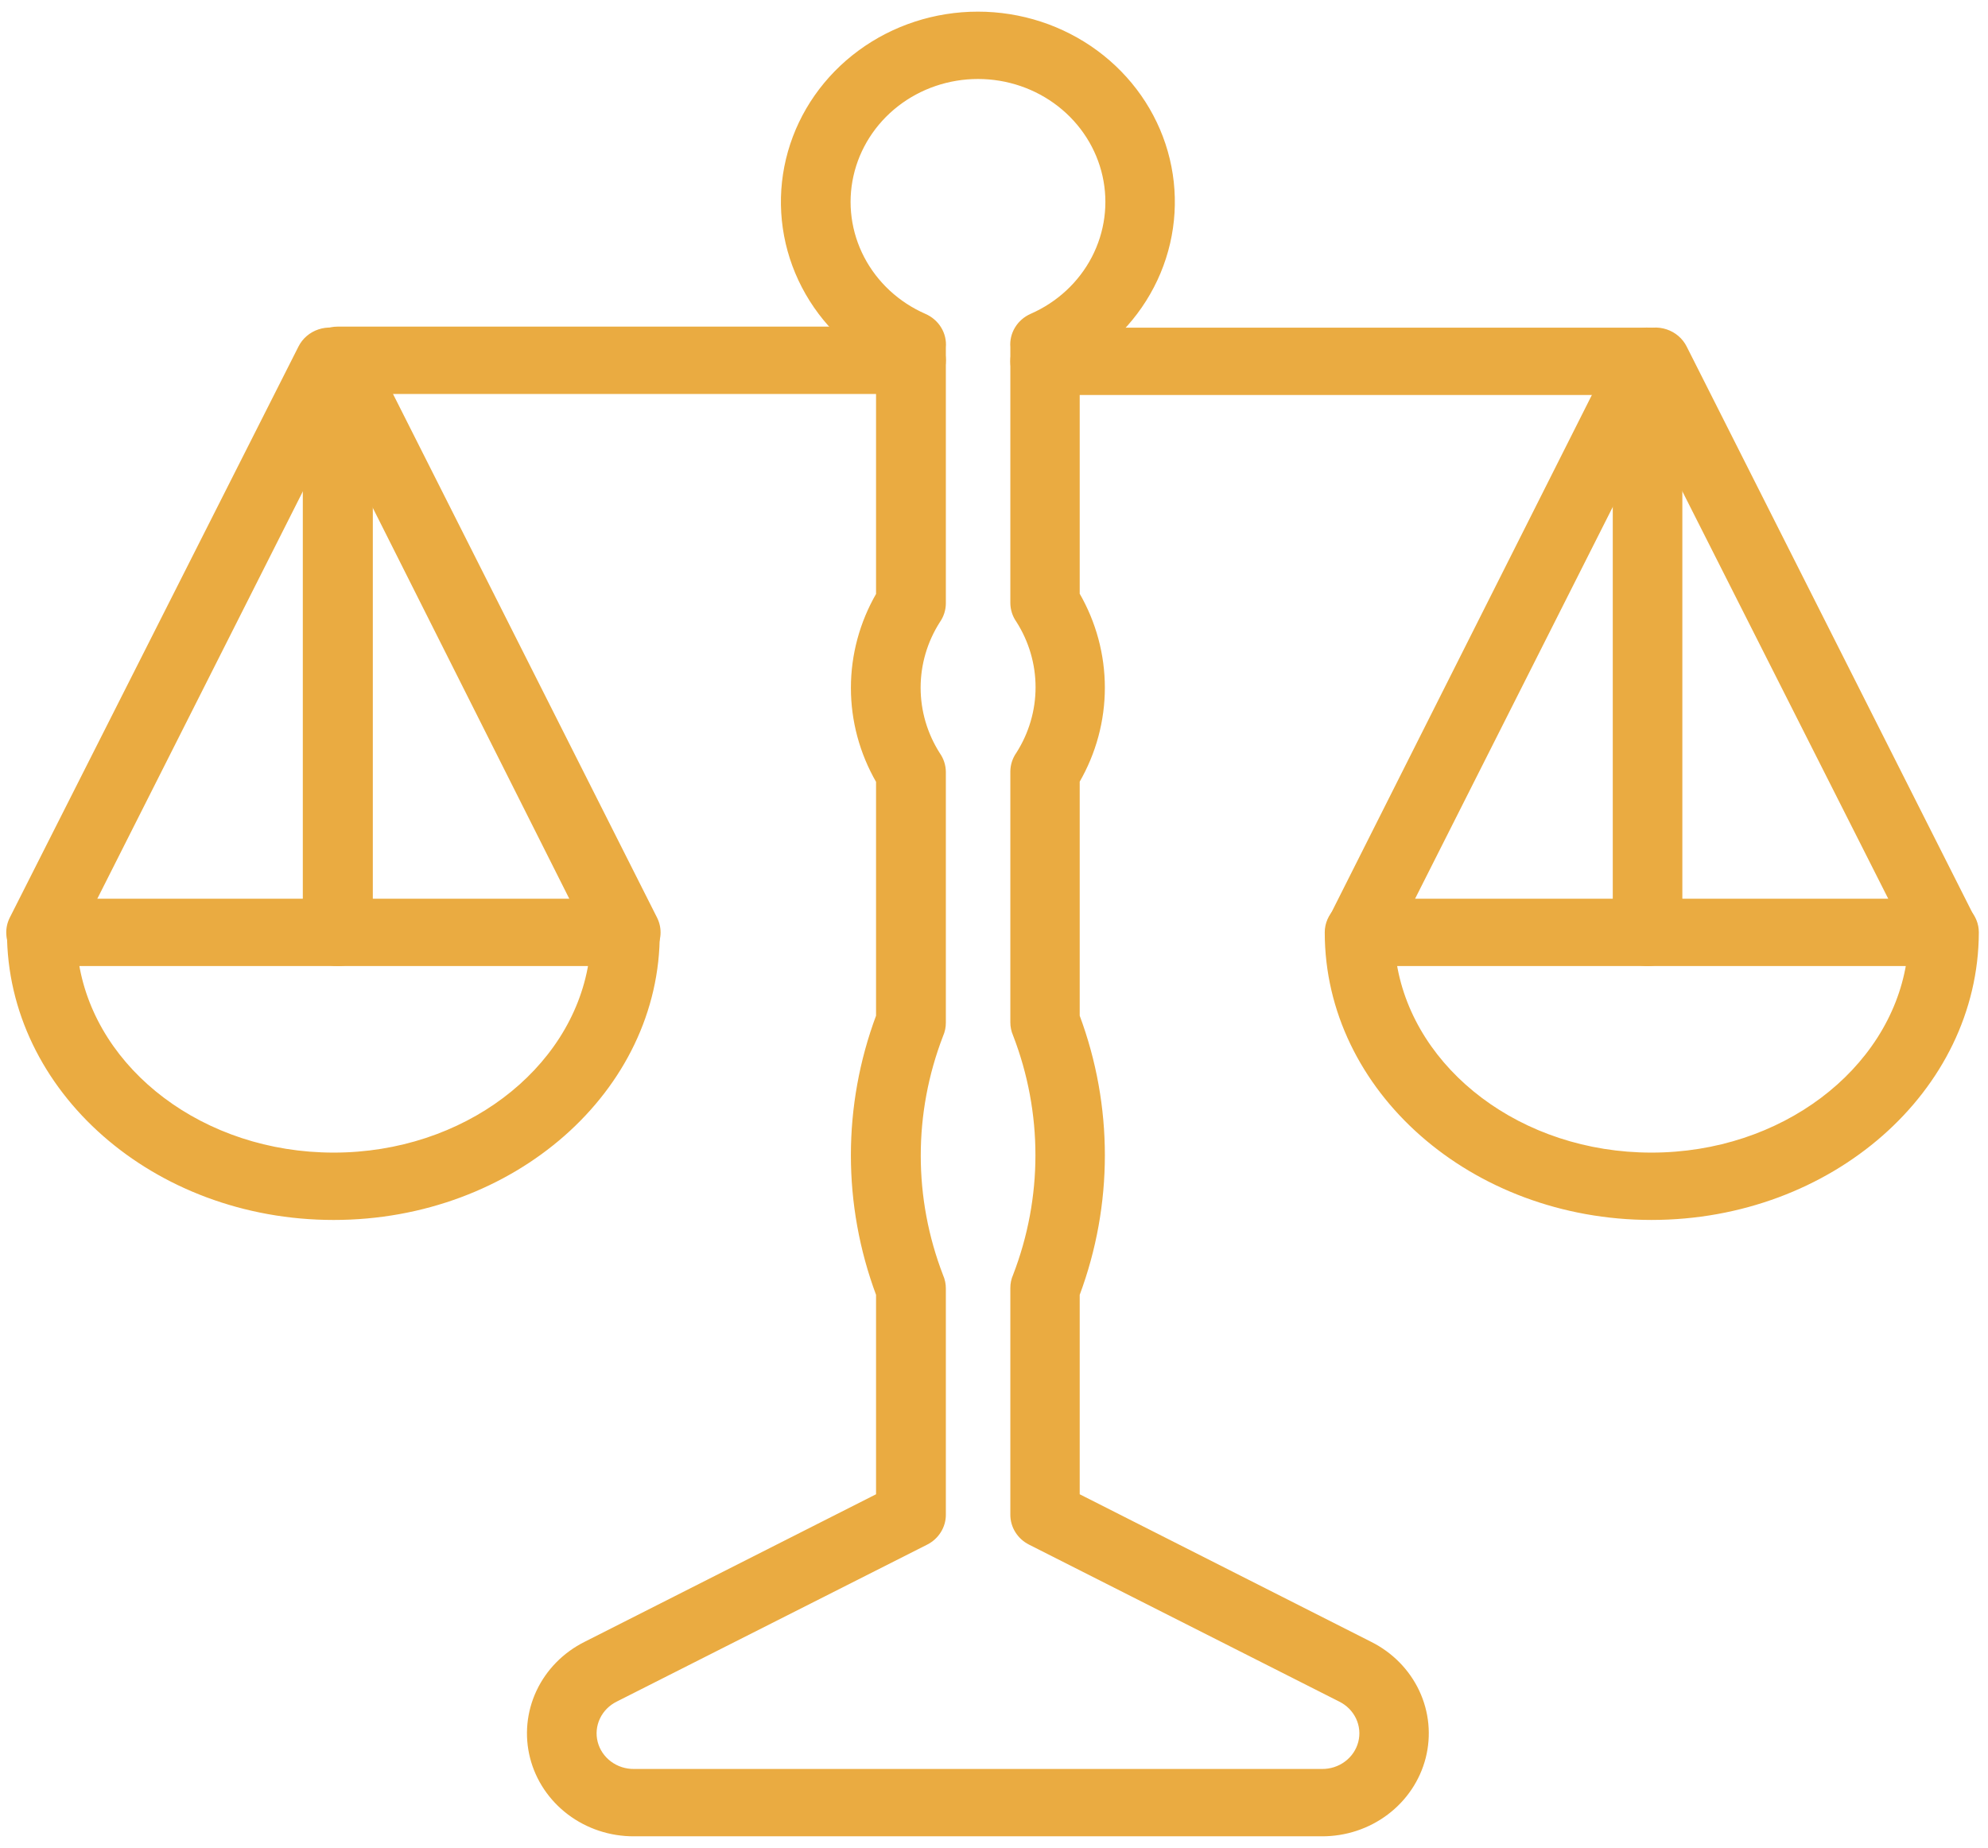
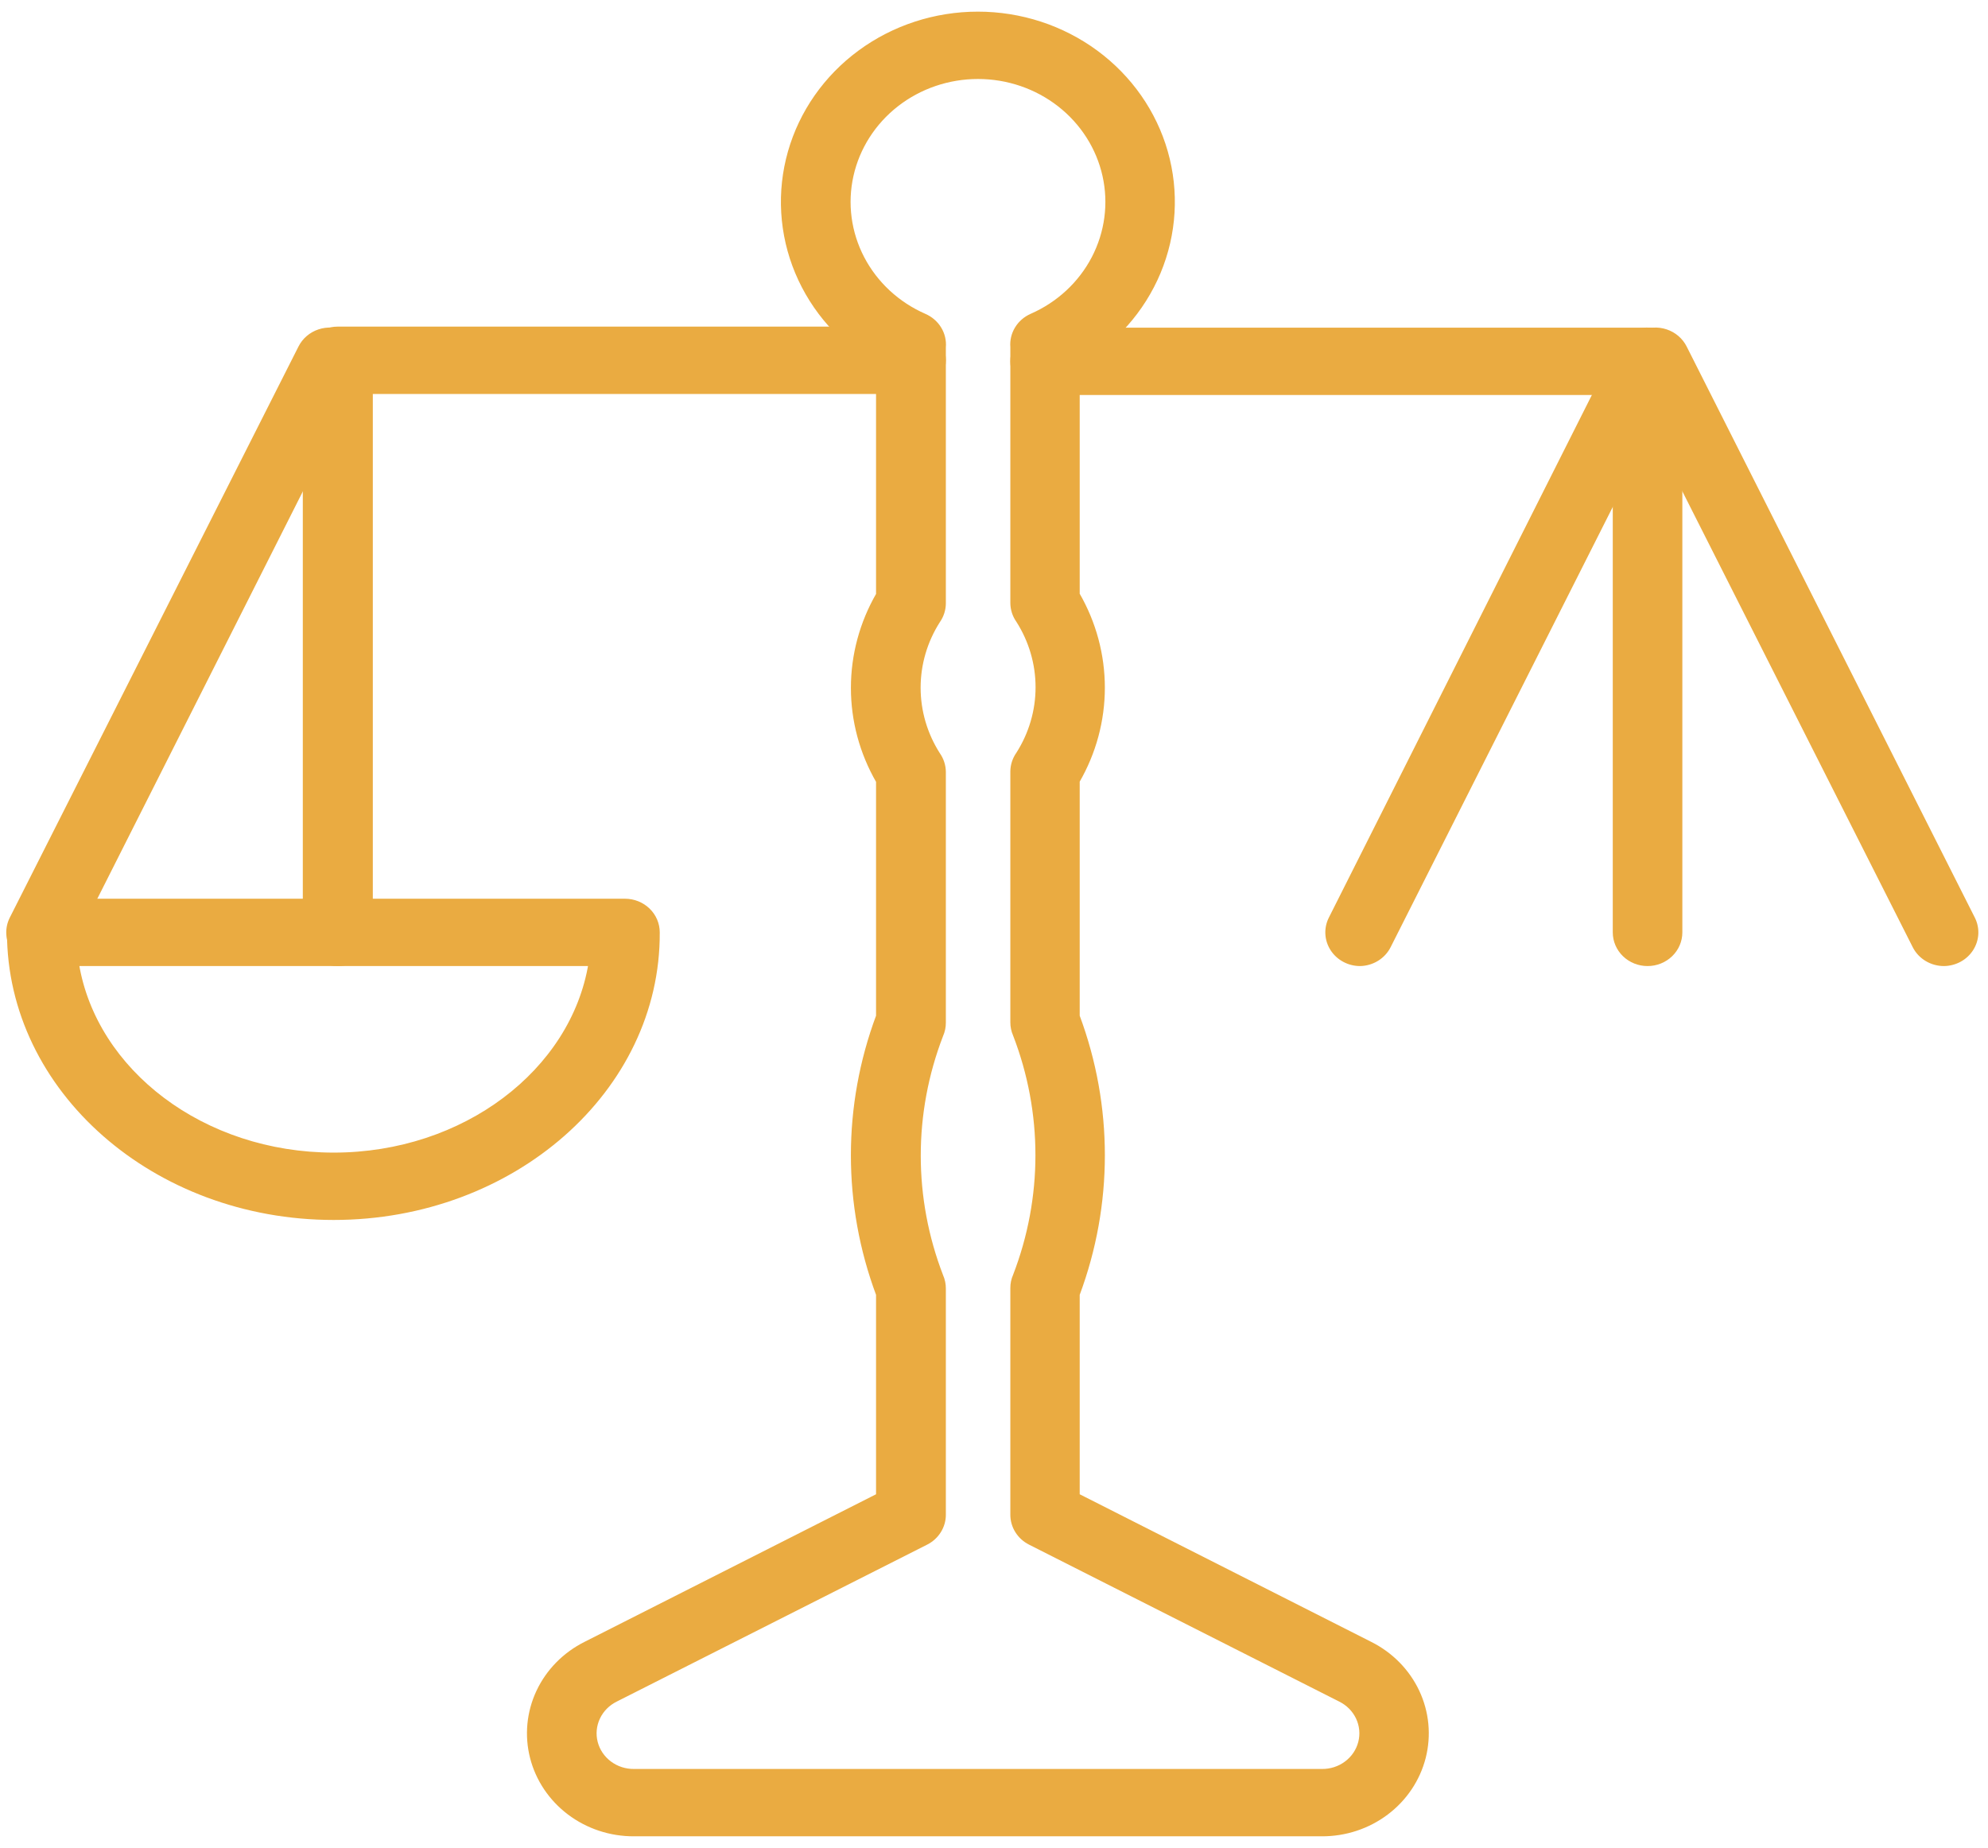
<svg xmlns="http://www.w3.org/2000/svg" width="142" height="132" viewBox="0 0 142 132" fill="none">
  <path d="M117.683 68.838C117.069 68.838 116.479 68.602 116.045 68.183C115.61 67.763 115.366 67.194 115.366 66.601V28.048H74.651C74.036 28.048 73.447 27.812 73.013 27.392C72.578 26.973 72.334 26.404 72.334 25.811C72.334 25.217 72.578 24.648 73.013 24.229C73.447 23.809 74.036 23.573 74.651 23.573H117.683C118.298 23.573 118.887 23.809 119.321 24.229C119.756 24.648 120 25.217 120 25.811V66.601C120 67.194 119.756 67.763 119.321 68.183C118.887 68.602 118.298 68.838 117.683 68.838Z" fill="#EAAB41" stroke="#EAAB41" stroke-width="0.336" />
  <path d="M97.156 68.838C96.762 68.839 96.374 68.743 96.03 68.558C95.685 68.374 95.395 68.109 95.186 67.786C94.978 67.464 94.857 67.096 94.837 66.716C94.817 66.336 94.897 65.958 95.07 65.616L115.598 24.826C115.866 24.292 116.343 23.883 116.924 23.689C117.212 23.592 117.516 23.552 117.82 23.569C118.124 23.587 118.421 23.661 118.695 23.79C118.969 23.918 119.214 24.097 119.416 24.317C119.618 24.537 119.773 24.793 119.873 25.07C119.973 25.348 120.015 25.642 119.997 25.935C119.979 26.229 119.901 26.516 119.768 26.78L99.179 67.585C98.993 67.953 98.705 68.264 98.349 68.485C97.992 68.706 97.579 68.828 97.156 68.838Z" fill="#EAAB41" stroke="#EAAB41" stroke-width="0.336" />
  <path d="M138.86 68.838C138.426 68.839 138 68.722 137.631 68.5C137.262 68.279 136.966 67.962 136.775 67.585L116.154 26.78C115.886 26.246 115.848 25.631 116.05 25.07C116.251 24.509 116.675 24.049 117.228 23.79C117.781 23.531 118.418 23.494 118.999 23.689C119.579 23.883 120.056 24.292 120.325 24.826L140.914 65.631C141.083 65.97 141.16 66.344 141.14 66.719C141.119 67.094 141.001 67.458 140.796 67.778C140.592 68.097 140.307 68.362 139.969 68.547C139.63 68.732 139.249 68.832 138.86 68.838Z" fill="#EAAB41" stroke="#EAAB41" stroke-width="0.336" />
-   <path d="M117.962 86.973C105.173 86.973 94.793 77.831 94.793 66.601C94.793 66.303 94.854 66.008 94.974 65.734C95.093 65.46 95.268 65.211 95.488 65.003C95.708 64.794 95.969 64.631 96.255 64.521C96.542 64.411 96.848 64.358 97.156 64.364H138.86C139.474 64.364 140.064 64.599 140.498 65.019C140.933 65.438 141.177 66.007 141.177 66.601C141.146 77.831 130.751 86.973 117.962 86.973ZM99.597 68.838C100.863 76.549 108.617 82.499 117.962 82.499C127.307 82.499 135.06 76.534 136.327 68.838H99.597Z" fill="#EAAB41" stroke="#EAAB41" stroke-width="0.336" />
  <path d="M24.114 68.838C23.499 68.838 22.91 68.602 22.476 68.183C22.041 67.763 21.797 67.194 21.797 66.601V25.736C21.797 25.143 22.041 24.574 22.476 24.154C22.91 23.735 23.499 23.499 24.114 23.499H65.076C65.691 23.499 66.28 23.735 66.715 24.154C67.149 24.574 67.393 25.143 67.393 25.736C67.393 26.329 67.149 26.898 66.715 27.318C66.28 27.738 65.691 27.973 65.076 27.973H26.462V66.601C26.462 66.897 26.401 67.19 26.282 67.464C26.164 67.737 25.991 67.985 25.772 68.193C25.554 68.401 25.294 68.566 25.01 68.676C24.725 68.787 24.421 68.842 24.114 68.838Z" fill="#EAAB41" stroke="#EAAB41" stroke-width="0.336" />
-   <path d="M44.64 68.838C44.206 68.839 43.78 68.722 43.412 68.5C43.043 68.279 42.746 67.962 42.555 67.585L22.043 26.78C21.91 26.516 21.832 26.229 21.815 25.935C21.797 25.642 21.839 25.348 21.938 25.07C22.038 24.793 22.193 24.537 22.396 24.317C22.598 24.097 22.843 23.918 23.116 23.79C23.39 23.661 23.688 23.587 23.991 23.569C24.295 23.552 24.6 23.592 24.887 23.689C25.175 23.785 25.44 23.935 25.668 24.13C25.895 24.325 26.081 24.562 26.213 24.826L46.787 65.631C46.959 65.977 47.037 66.359 47.012 66.742C46.987 67.124 46.861 67.494 46.645 67.816C46.43 68.138 46.132 68.401 45.781 68.58C45.43 68.759 45.037 68.848 44.64 68.838Z" fill="#EAAB41" stroke="#EAAB41" stroke-width="0.336" />
  <path d="M2.937 68.838C2.543 68.839 2.156 68.743 1.811 68.558C1.466 68.374 1.176 68.109 0.967 67.786C0.759 67.464 0.639 67.096 0.618 66.716C0.598 66.336 0.678 65.958 0.852 65.616L21.472 24.826C21.74 24.292 22.217 23.883 22.798 23.689C23.379 23.494 24.016 23.531 24.569 23.79C25.122 24.049 25.546 24.509 25.747 25.07C25.948 25.631 25.91 26.246 25.642 26.78L5.053 67.585C4.86 67.966 4.558 68.286 4.183 68.508C3.809 68.73 3.376 68.844 2.937 68.838Z" fill="#EAAB41" stroke="#EAAB41" stroke-width="0.336" />
  <path d="M23.835 86.974C11.046 86.974 0.666 77.831 0.666 66.601C0.666 66.015 0.904 65.453 1.328 65.034C1.753 64.616 2.33 64.375 2.937 64.364H44.64C45.255 64.364 45.844 64.599 46.279 65.019C46.713 65.438 46.957 66.007 46.957 66.601C47.019 77.831 36.624 86.974 23.835 86.974ZM5.47 68.838C6.736 76.549 14.49 82.499 23.835 82.499C33.18 82.499 40.933 76.534 42.2 68.838H5.47Z" fill="#EAAB41" stroke="#EAAB41" stroke-width="0.336" />
  <path d="M94.423 131H45.29C43.618 131.008 41.993 130.473 40.675 129.48C39.358 128.488 38.424 127.096 38.024 125.53C37.625 123.963 37.783 122.312 38.473 120.842C39.164 119.373 40.346 118.17 41.83 117.428L62.743 106.839V92.462C60.347 86.037 60.347 79.006 62.743 72.581V55.803C61.565 53.765 60.947 51.47 60.947 49.136C60.947 46.803 61.565 44.508 62.743 42.47V25.96C60.126 24.457 58.093 22.166 56.955 19.439C55.817 16.712 55.637 13.7 56.444 10.865C57.251 8.03 59 5.53 61.422 3.748C63.843 1.965 66.804 1 69.849 1C72.893 1 75.854 1.965 78.275 3.748C80.697 5.53 82.446 8.03 83.253 10.865C84.06 13.7 83.88 16.712 82.742 19.439C81.604 22.166 79.571 24.457 76.954 25.96V42.455C78.132 44.492 78.75 46.788 78.75 49.121C78.75 51.455 78.132 53.75 76.954 55.788V72.581C79.35 79.006 79.35 86.037 76.954 92.462V106.839L97.867 117.428C99.351 118.17 100.533 119.373 101.224 120.842C101.914 122.312 102.072 123.963 101.673 125.53C101.273 127.096 100.339 128.488 99.022 129.48C97.704 130.473 96.079 131.008 94.407 131H94.423ZM67.393 24.811V43.096C67.391 43.543 67.251 43.979 66.991 44.349C66.075 45.784 65.591 47.436 65.591 49.121C65.591 50.807 66.075 52.459 66.991 53.894C67.251 54.263 67.391 54.7 67.393 55.147V73.044C67.395 73.351 67.332 73.656 67.207 73.939C65.065 79.489 65.065 85.599 67.207 91.149C67.332 91.432 67.395 91.737 67.393 92.044V108.196C67.394 108.604 67.279 109.005 67.061 109.354C66.843 109.704 66.531 109.989 66.157 110.18L43.977 121.395C43.413 121.674 42.962 122.129 42.7 122.686C42.437 123.242 42.376 123.869 42.528 124.463C42.68 125.057 43.036 125.584 43.537 125.958C44.038 126.333 44.656 126.533 45.29 126.526H94.423C95.057 126.533 95.674 126.333 96.175 125.958C96.677 125.584 97.032 125.057 97.184 124.463C97.336 123.869 97.276 123.242 97.013 122.686C96.75 122.129 96.3 121.674 95.736 121.395L73.571 110.18C73.197 109.989 72.885 109.704 72.667 109.354C72.449 109.005 72.334 108.604 72.335 108.196V92.014C72.332 91.707 72.395 91.402 72.521 91.12C74.663 85.569 74.663 79.459 72.521 73.909C72.396 73.626 72.333 73.321 72.335 73.014V55.117C72.337 54.67 72.476 54.234 72.737 53.864C73.653 52.429 74.137 50.777 74.137 49.092C74.137 47.406 73.653 45.754 72.737 44.319C72.476 43.95 72.337 43.513 72.335 43.066V24.782C72.298 24.325 72.407 23.869 72.648 23.474C72.888 23.079 73.248 22.765 73.679 22.574C75.609 21.73 77.181 20.274 78.133 18.447C79.086 16.62 79.362 14.534 78.915 12.534C78.468 10.535 77.325 8.744 75.677 7.459C74.029 6.175 71.975 5.474 69.856 5.474C67.738 5.474 65.684 6.175 64.035 7.459C62.387 8.744 61.244 10.535 60.797 12.534C60.35 14.534 60.626 16.62 61.579 18.447C62.532 20.274 64.104 21.73 66.033 22.574C66.472 22.765 66.839 23.082 67.083 23.483C67.327 23.884 67.435 24.348 67.393 24.811Z" fill="#EAAB41" stroke="#EAAB41" stroke-width="0.336" />
</svg>